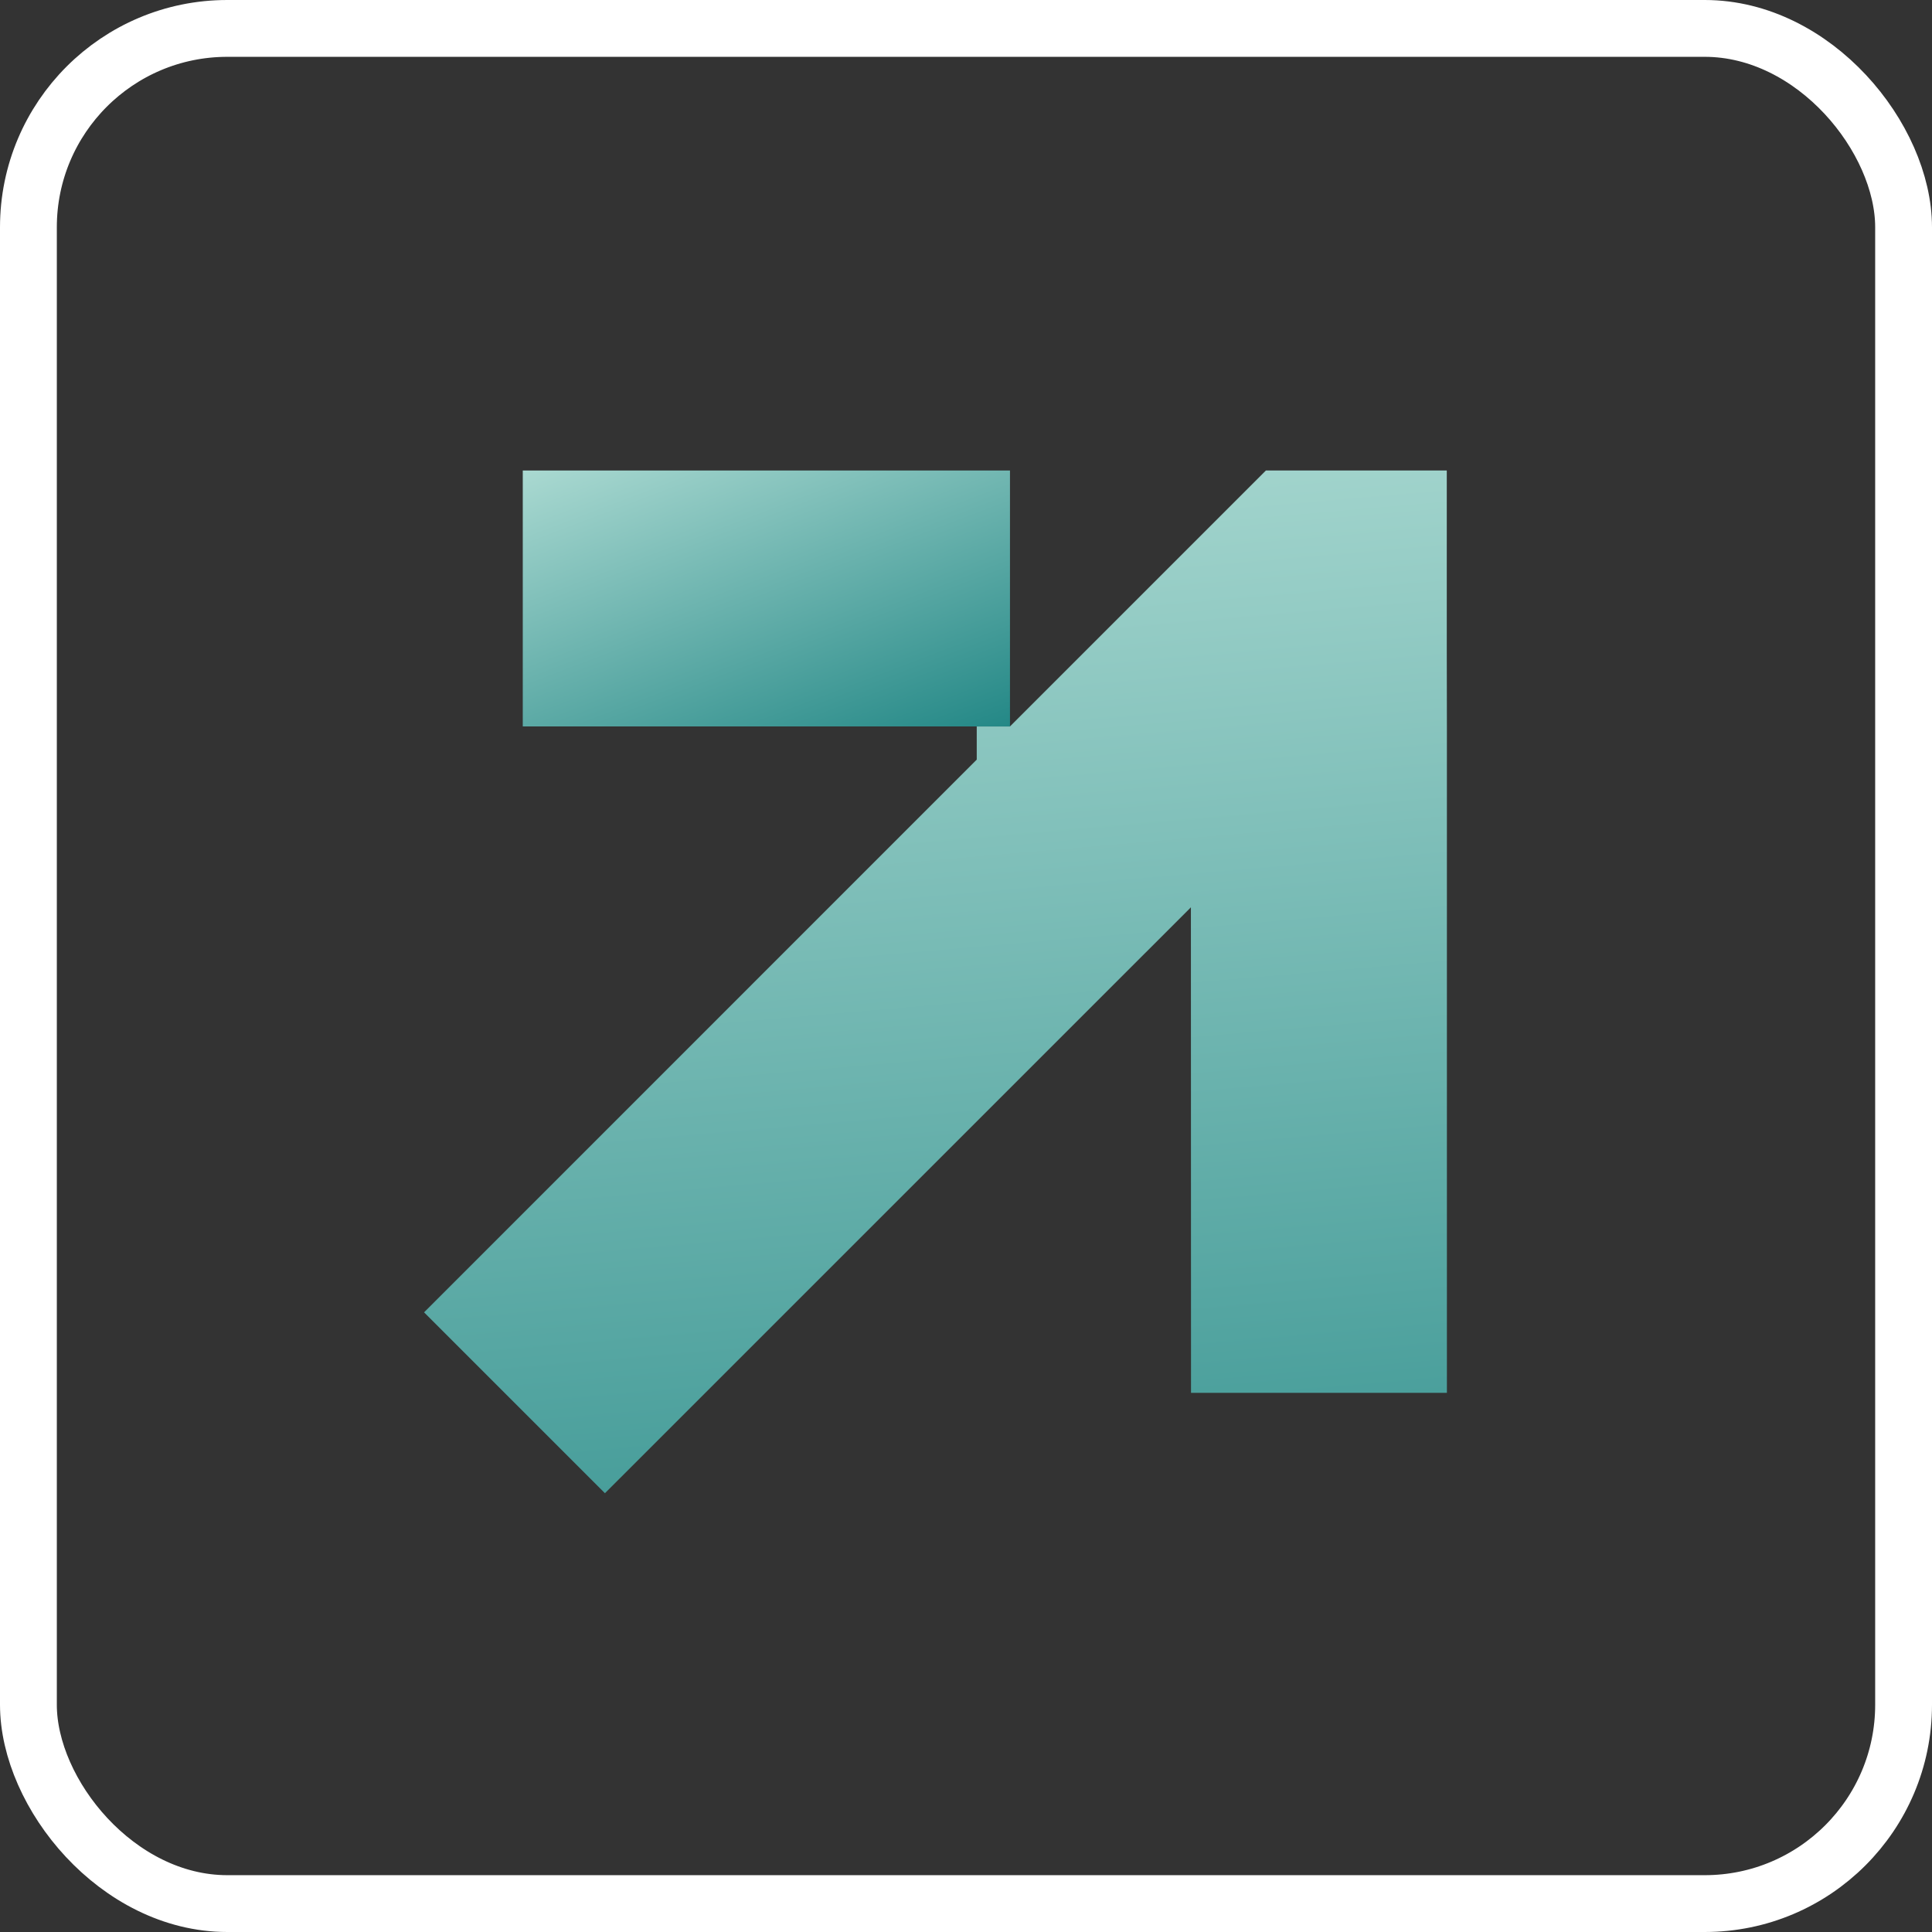
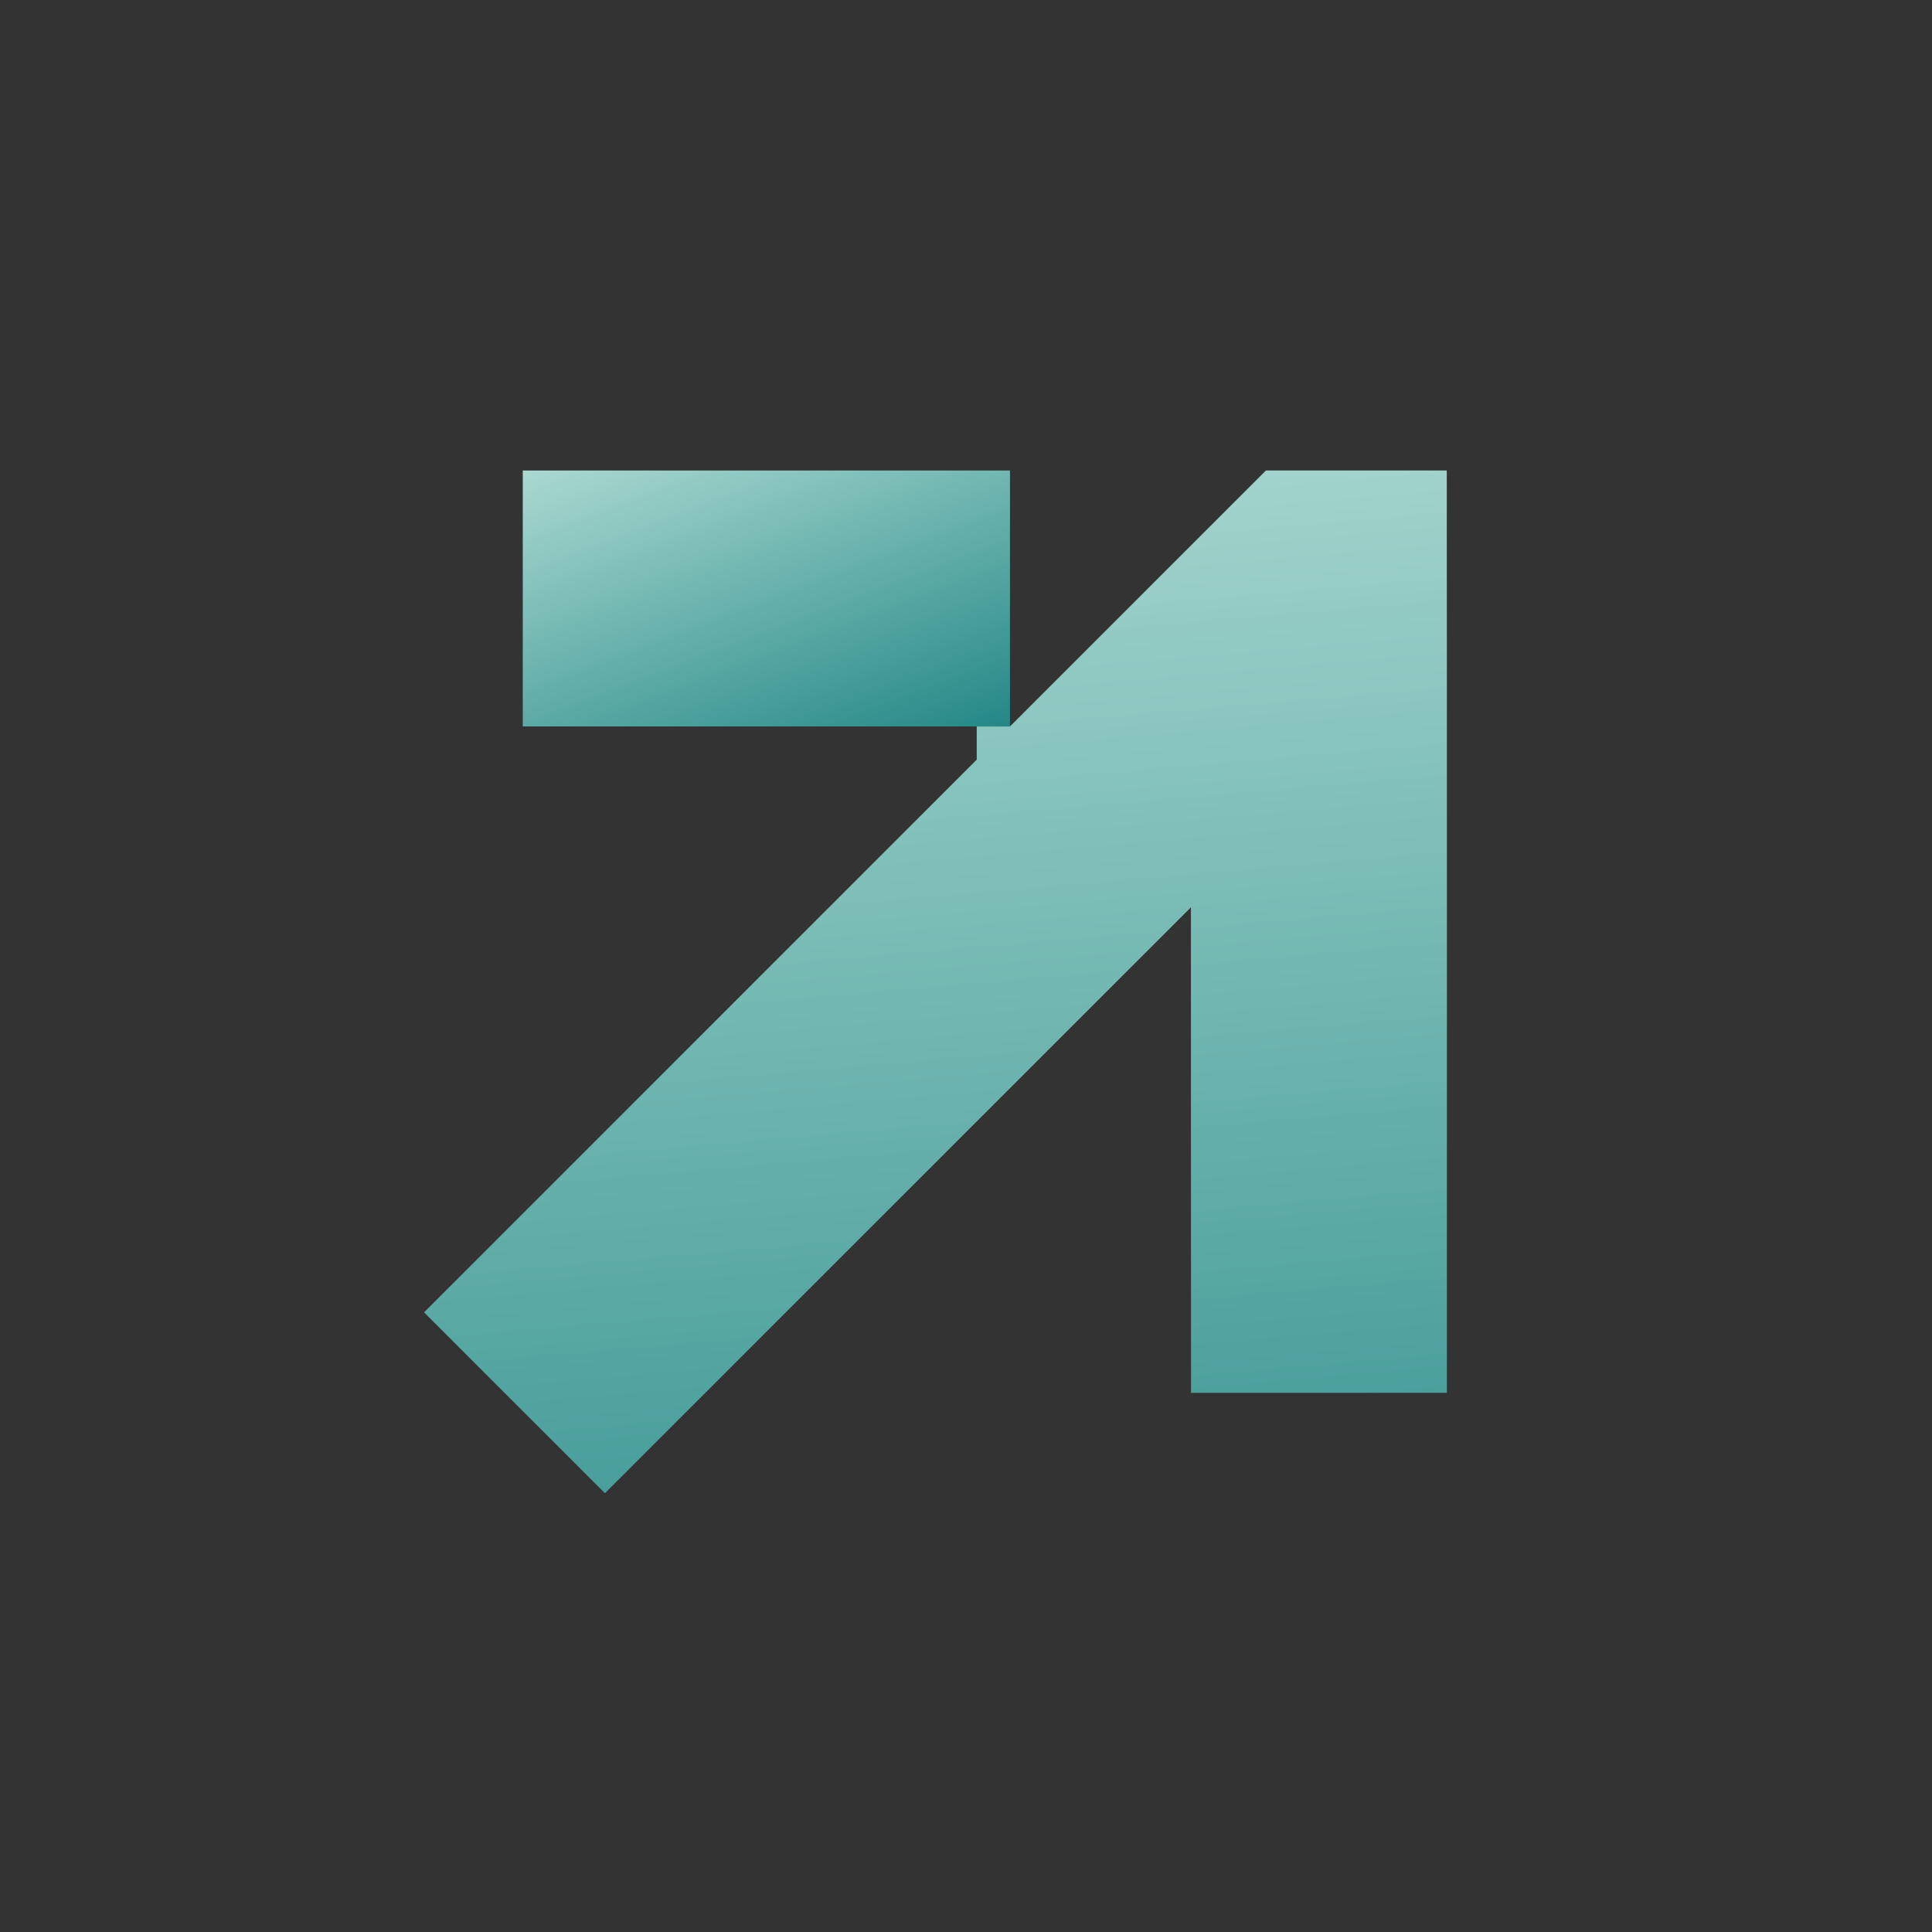
<svg xmlns="http://www.w3.org/2000/svg" width="34" height="34" viewBox="0 0 34 34" fill="none">
  <rect x="0" y="0" width="34" height="34" fill="#333333" stroke="none" />
-   <rect x="0.5" y="0.5" width="33" height="33" rx="3.5" stroke="white" />
  <path d="M9.2 8.28V12.784H17.774V8.28H9.2Z" fill="url(#paint0_linear_42_134)" />
-   <path d="M22.278 8.28L17.774 12.784L17.773 12.785H17.189V13.368L7.463 23.095L10.646 26.278L20.958 15.967L20.96 24.512L25.463 24.512V12.784L25.461 11.464L25.461 8.282L25.459 8.28H22.278Z" fill="url(#paint1_linear_42_134)" />
+   <path d="M22.278 8.28L17.774 12.784L17.773 12.785H17.189V13.368L7.463 23.095L10.646 26.278L20.958 15.967L20.96 24.512L25.463 24.512V12.784L25.461 8.282L25.459 8.28H22.278Z" fill="url(#paint1_linear_42_134)" />
  <defs>
    <linearGradient id="paint0_linear_42_134" x1="9.2" y1="8.28" x2="12.446" y2="16.807" gradientUnits="userSpaceOnUse">
      <stop stop-color="#AAD9D1" />
      <stop offset="1" stop-color="#017373" />
    </linearGradient>
    <linearGradient id="paint1_linear_42_134" x1="23.577" y1="6.398" x2="26.362" y2="38.648" gradientUnits="userSpaceOnUse">
      <stop stop-color="#AAD9D1" />
      <stop offset="1" stop-color="#017373" />
    </linearGradient>
  </defs>
</svg>